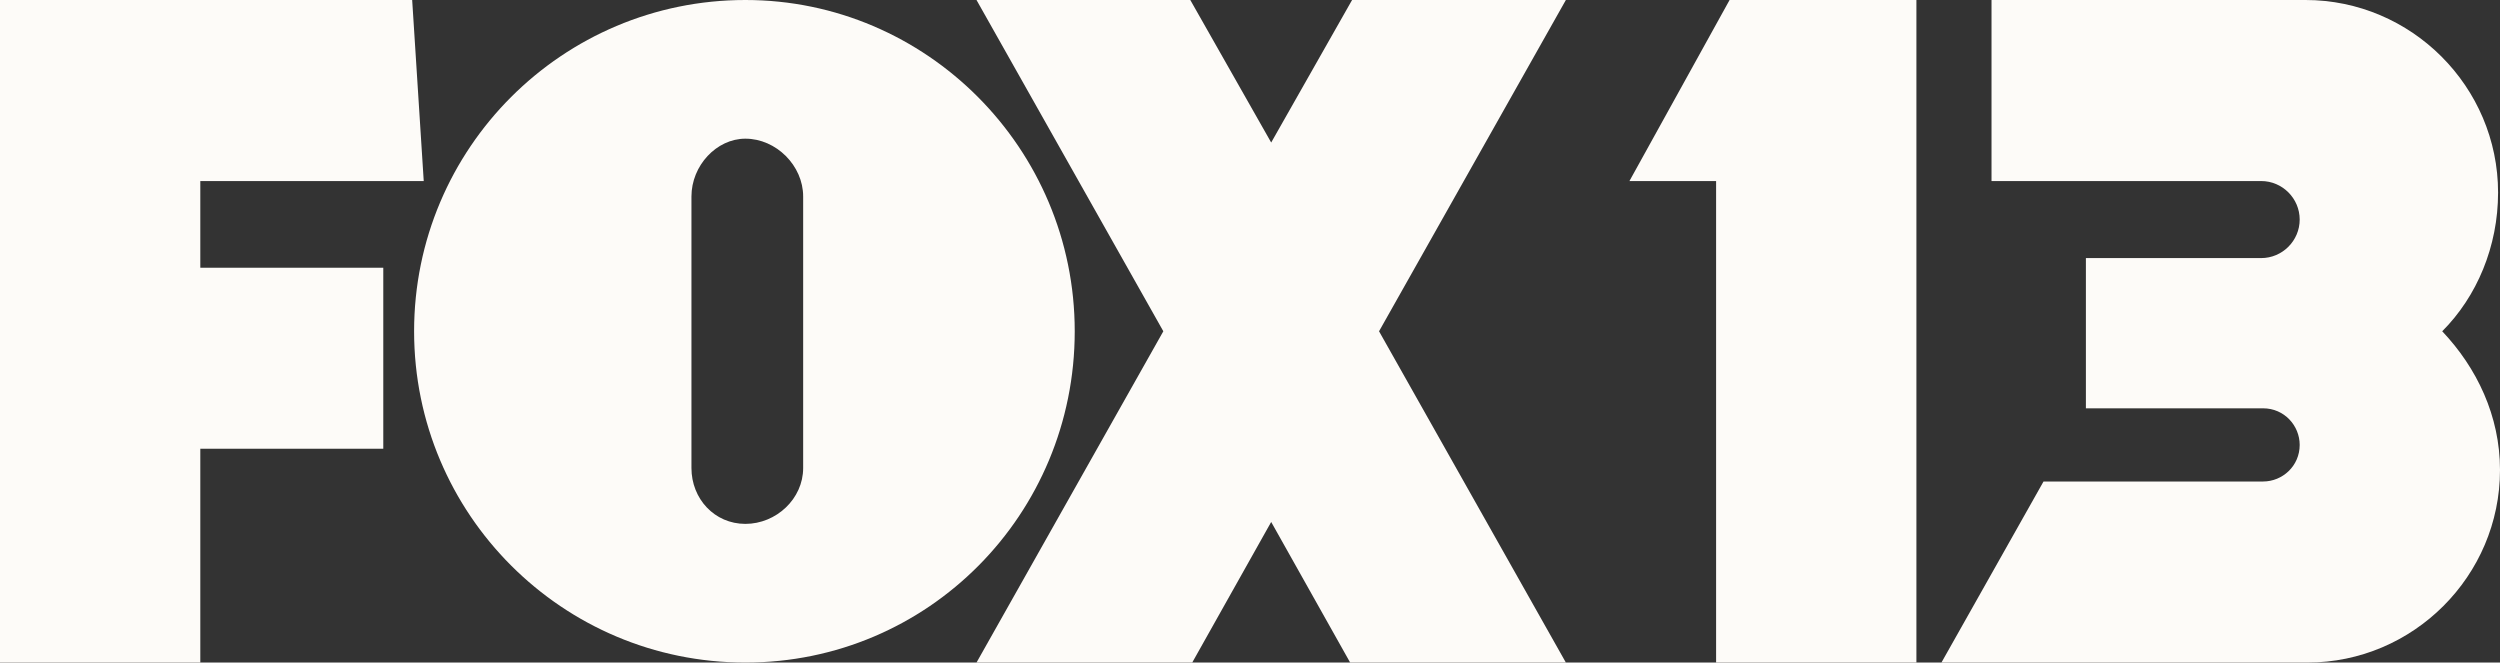
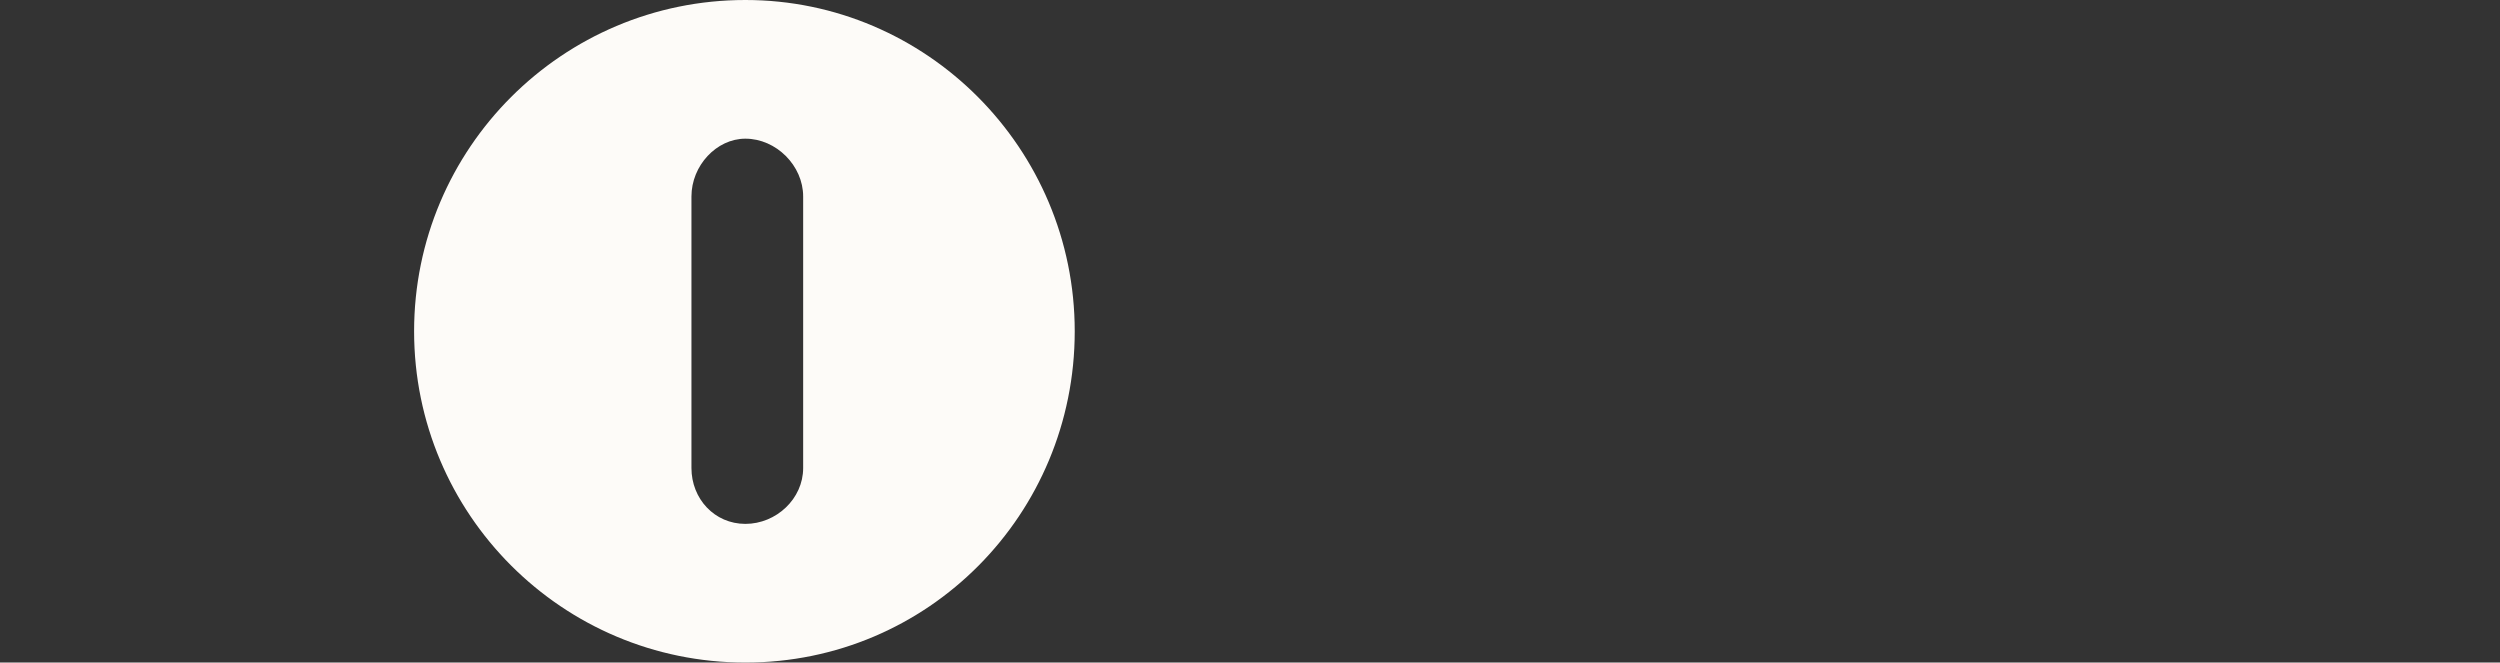
<svg xmlns="http://www.w3.org/2000/svg" id="Layer_1" viewBox="0 0 129.8 34.4">
  <rect x="0" y="0" width="129.8" height="34.4" fill="#333333" stroke="none" />
  <defs>
    <style>      .st0 {        fill: #fdfbf8;      }    </style>
  </defs>
  <g>
-     <path class="st0" d="M129.7,10c0-5.5-4.5-10-10-10h-16.3v9.4h14c1.1,0,2,.9,2,2s-.9,2-2,2h-9.1v7.8h9.2c1.1,0,1.9.9,1.9,1.9,0,1.1-.9,1.9-1.9,1.9h-11.4l-5.3,9.4h19c5.5,0,10-4.5,10-10,0-2.8-1.2-5.3-3-7.2,1.8-1.8,2.9-4.4,2.9-7.2" />
-     <polygon class="st0" points="89.8 0 84.6 9.4 89.1 9.4 89.1 34.4 99.5 34.4 99.5 0 89.8 0" />
-   </g>
+     </g>
  <g>
-     <polygon class="st0" points="81.3 0 70.2 0 66 7.4 61.8 0 50.7 0 60.4 17.2 50.7 34.4 61.9 34.4 66 27.1 70.1 34.4 81.3 34.4 71.6 17.2 81.3 0" />
    <path class="st0" d="M38.7,0c-9.5,0-17.2,7.7-17.2,17.2s7.7,17.2,17.2,17.2,17.1-7.7,17.1-17.2S48.1,0,38.7,0ZM41.7,24.3c0,1.6-1.4,2.9-3,2.9s-2.8-1.3-2.8-2.9v-14.1c0-1.6,1.3-3,2.8-3,1.6,0,3,1.4,3,3v14.1Z" />
-     <polygon class="st0" points="10.4 34.4 10.4 23.3 19.9 23.3 19.9 13.9 10.4 13.9 10.4 9.4 22 9.4 21.4 0 0 0 0 34.4 10.4 34.4" />
  </g>
</svg>